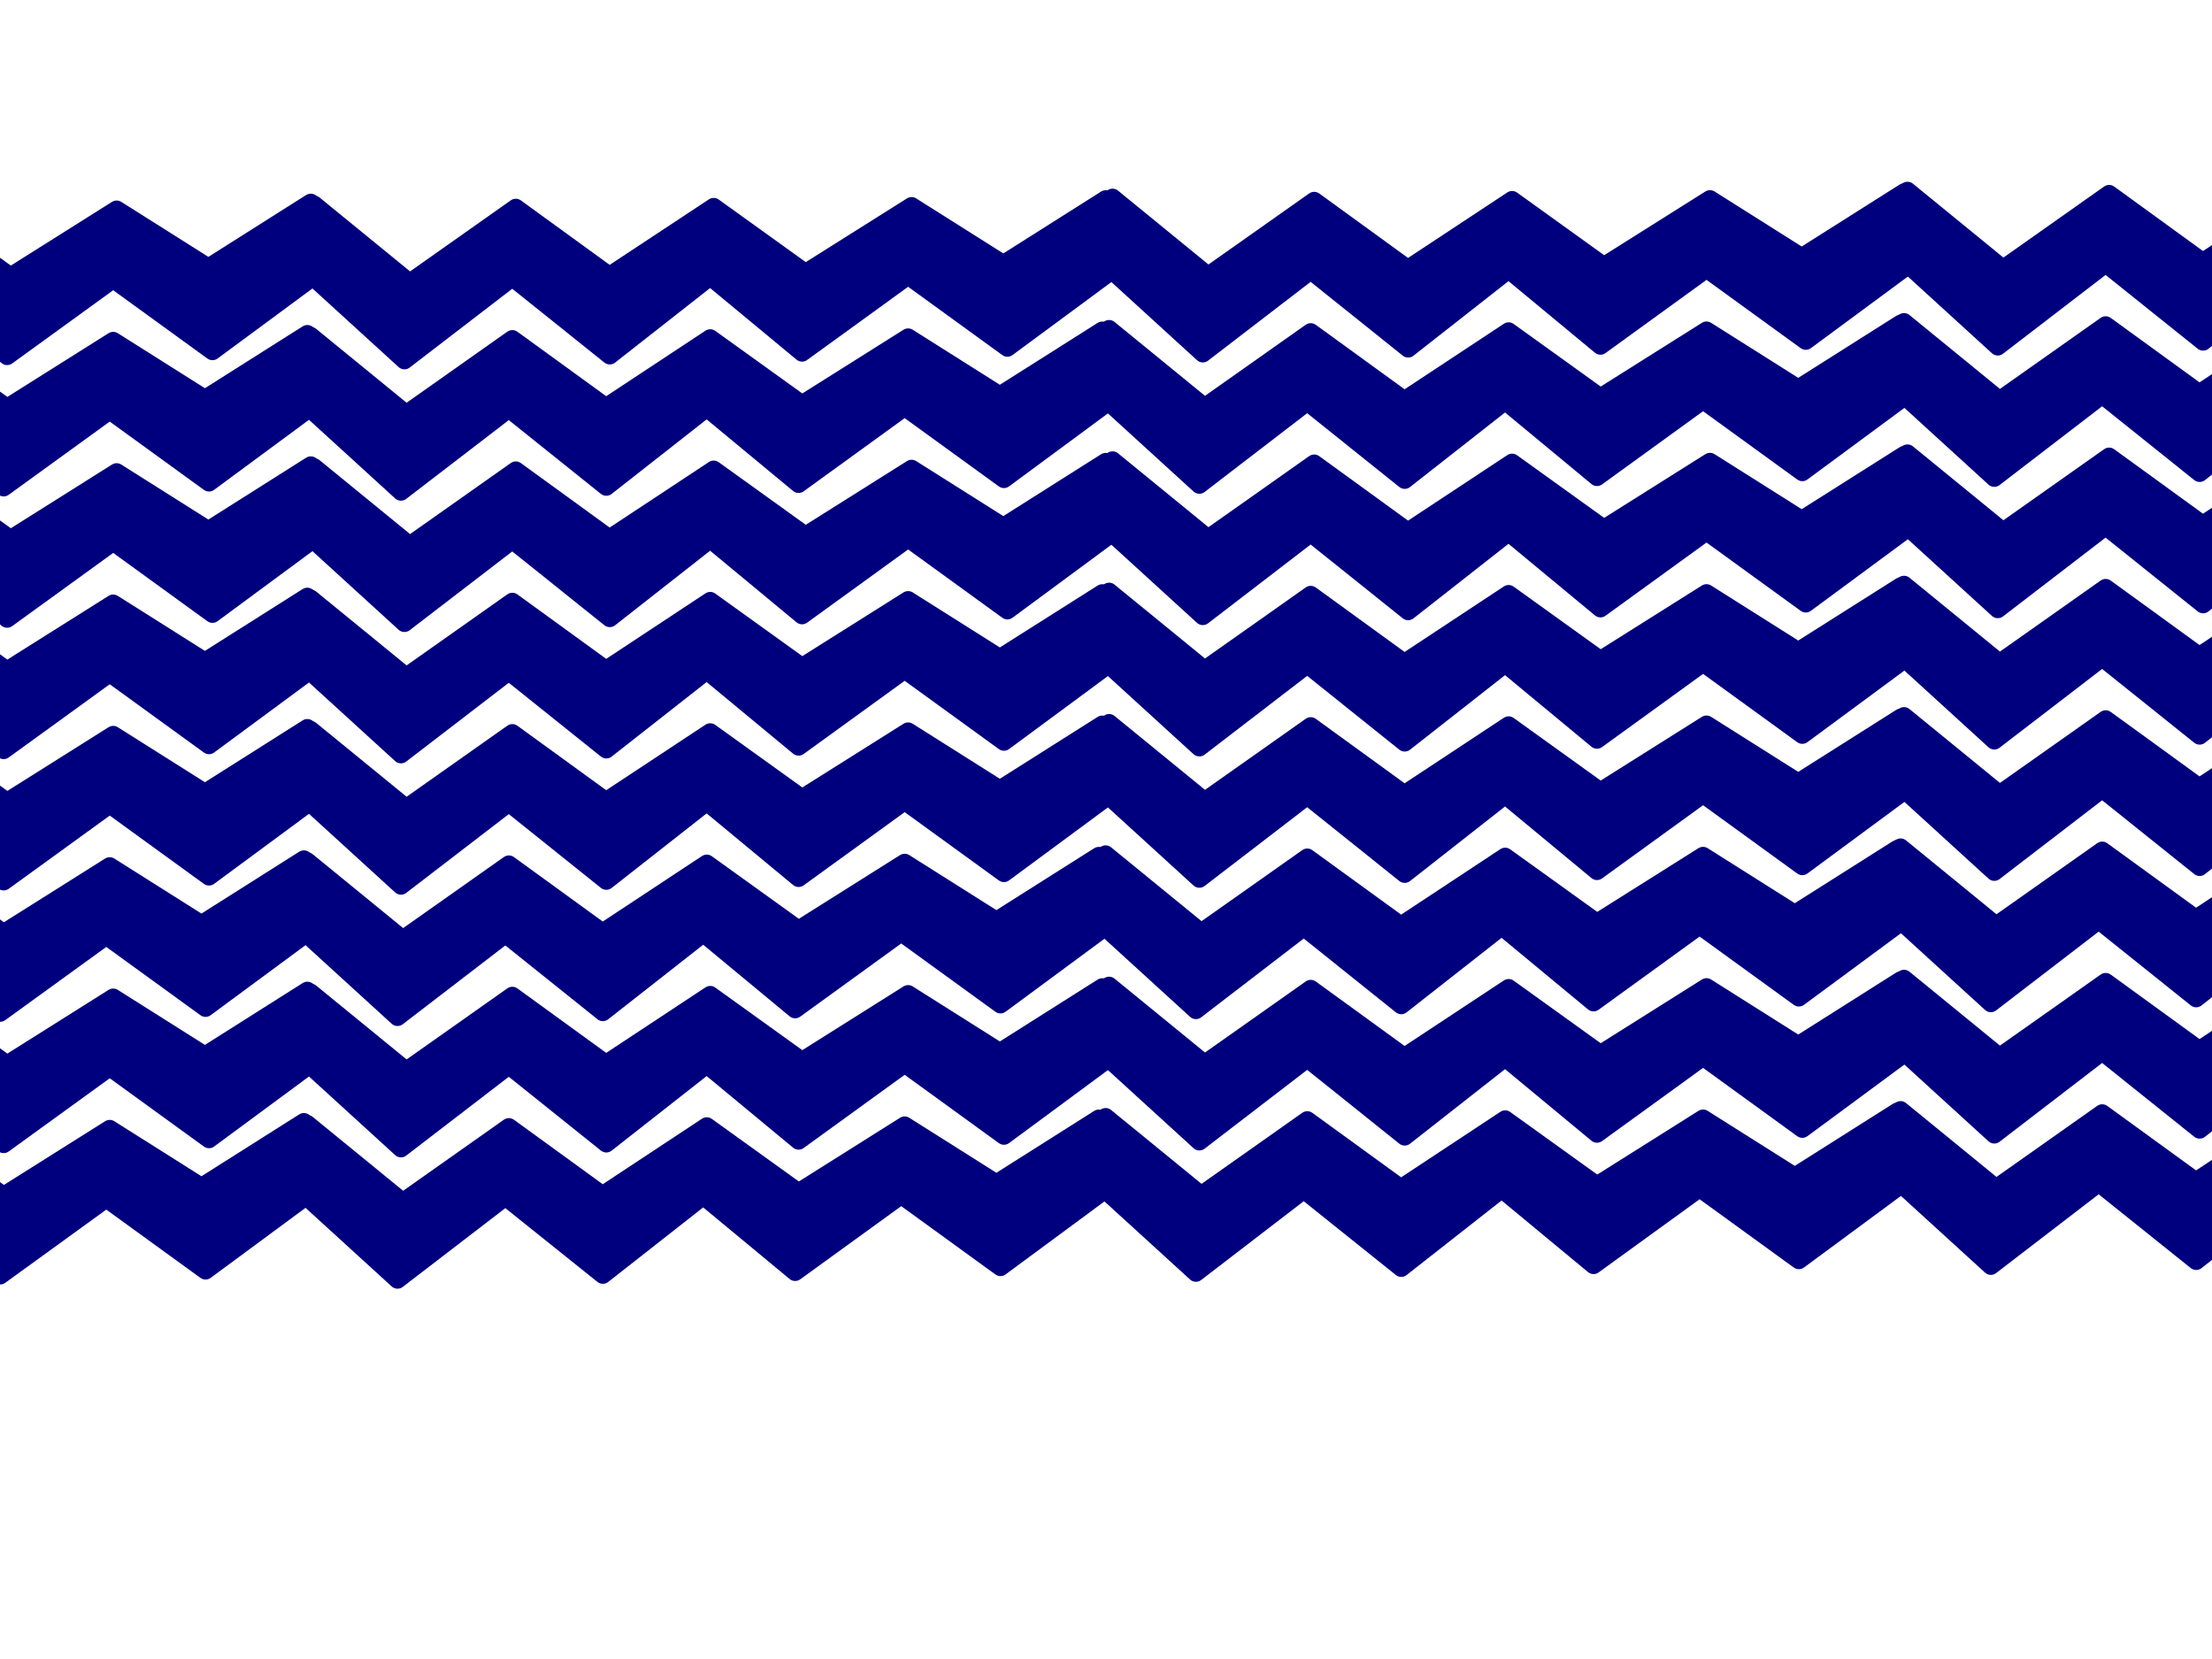
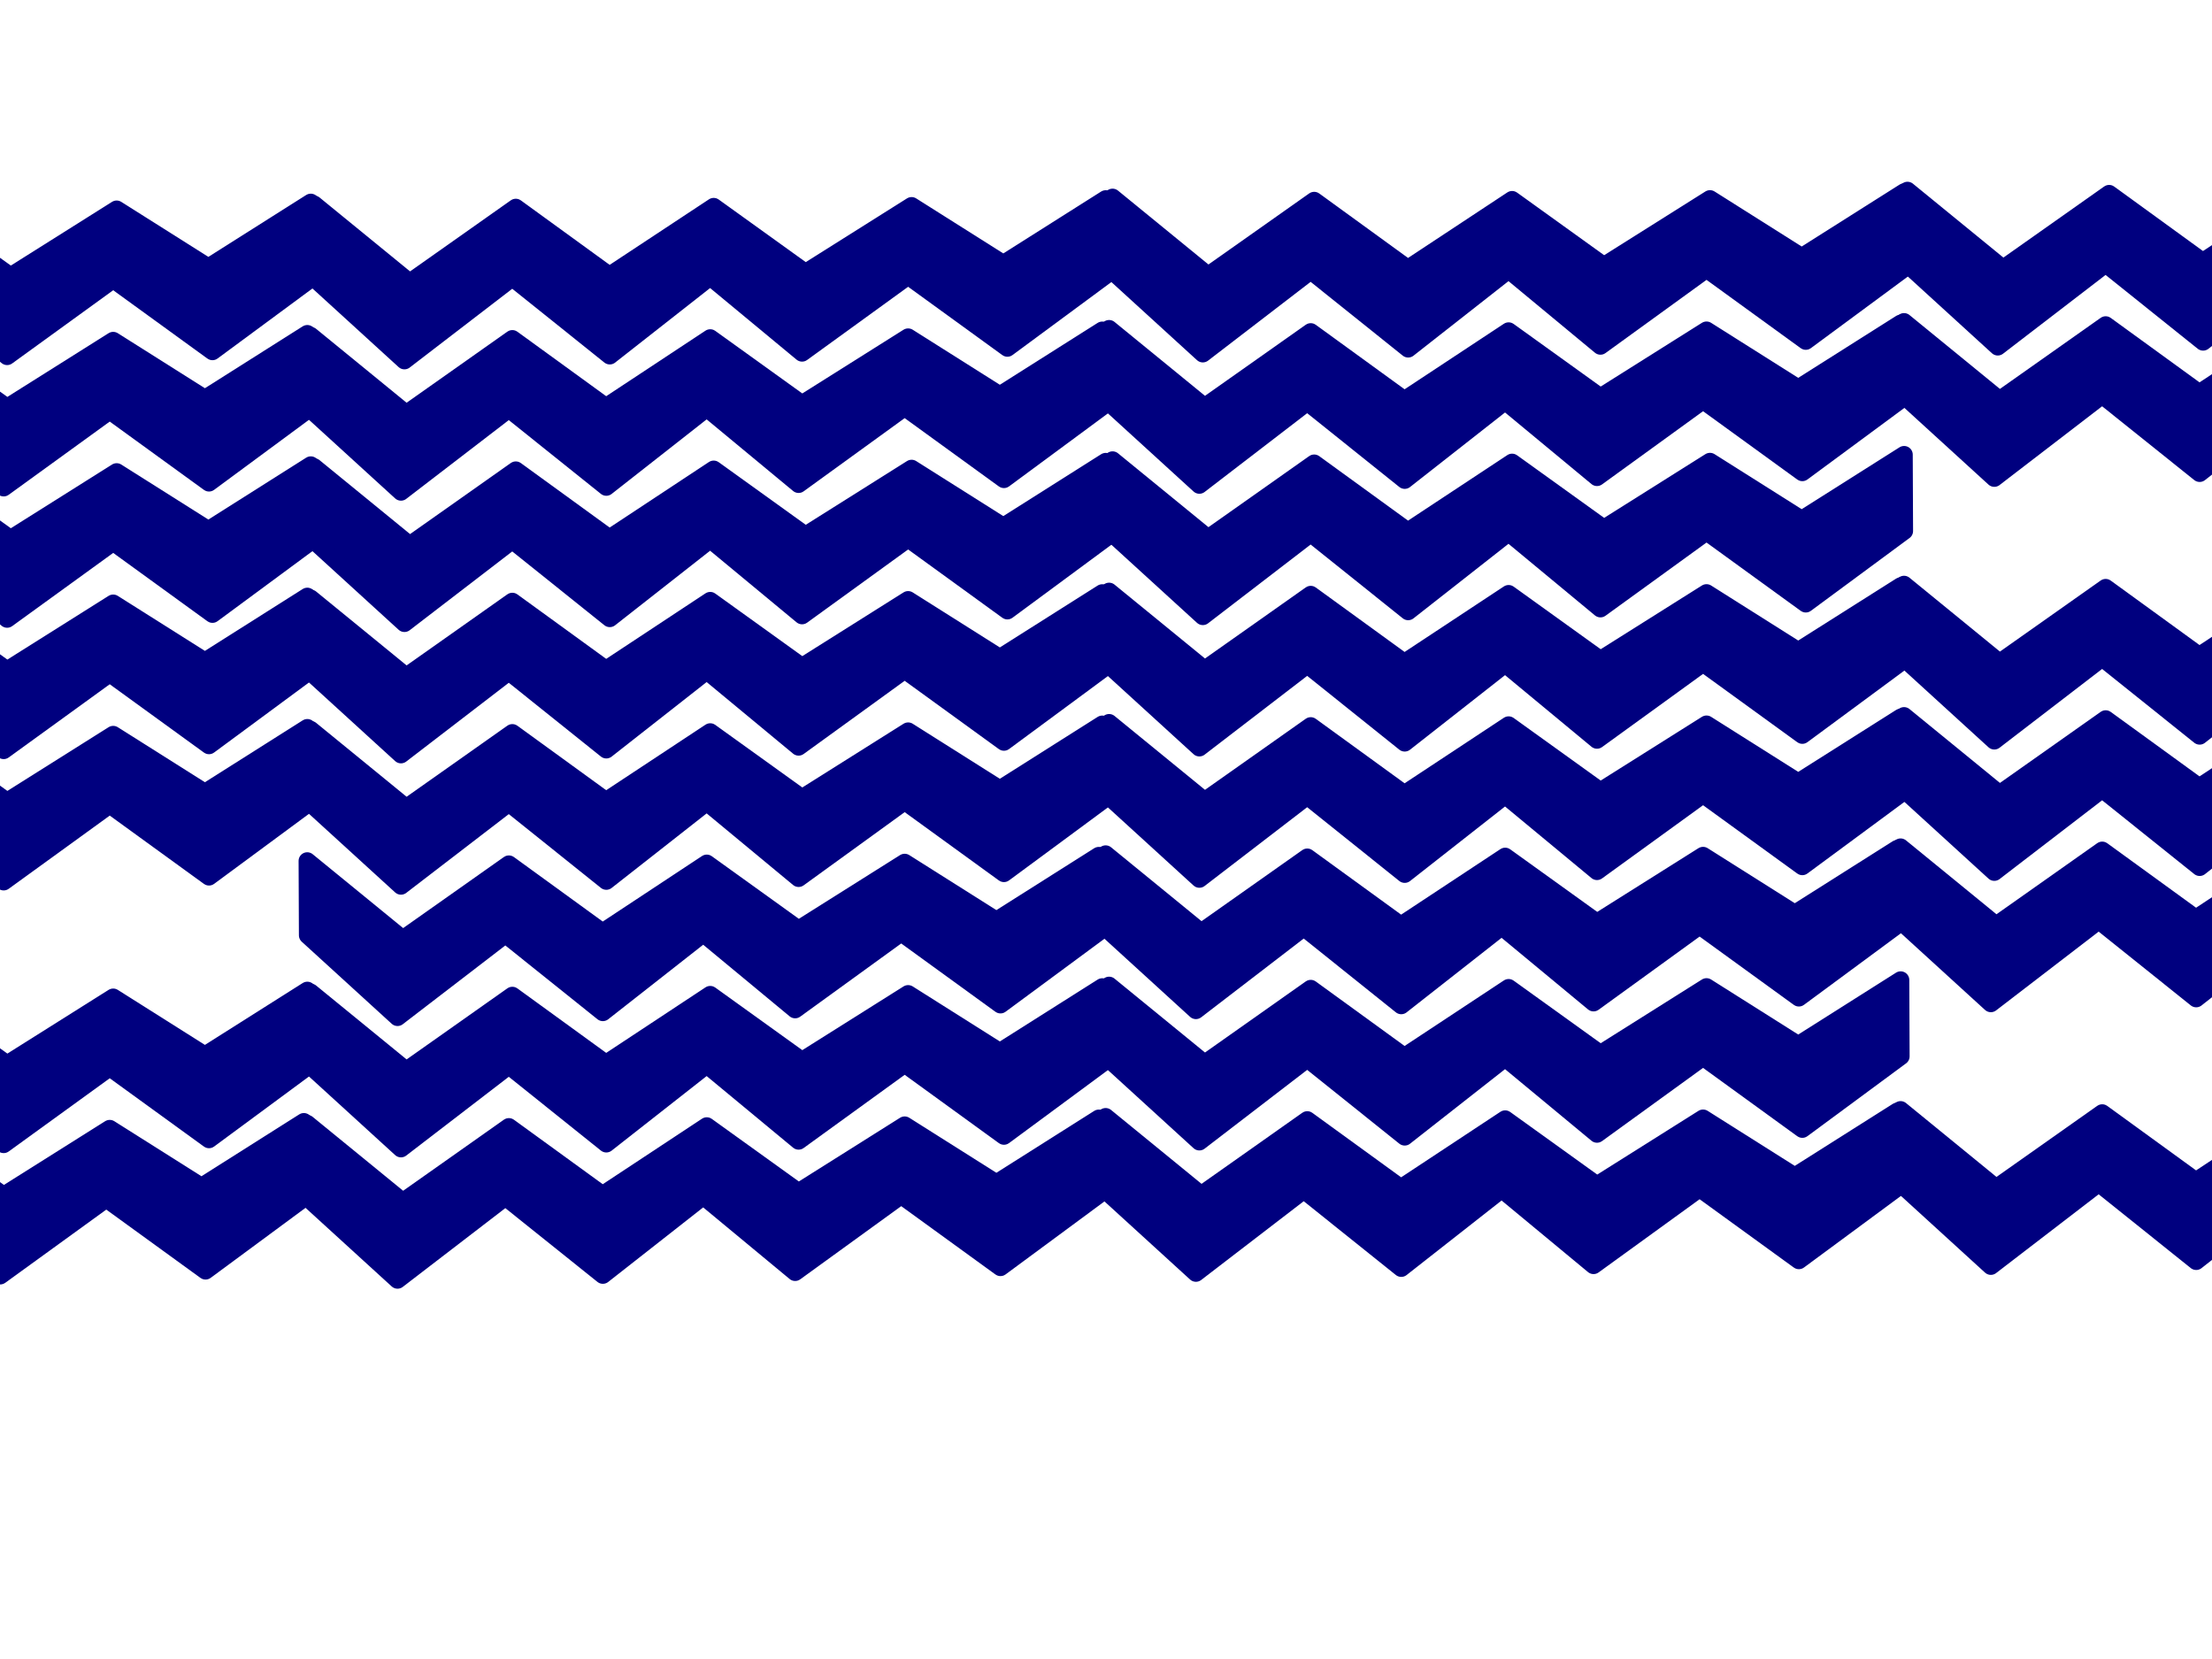
<svg xmlns="http://www.w3.org/2000/svg" width="640" height="480">
  <title>navy chevron</title>
  <g>
    <title>Layer 1</title>
    <g id="svg_67">
      <g id="svg_33">
        <g id="svg_16">
          <g id="svg_9">
            <path id="svg_5" d="m181.519,80.49l22.111,0l20.947,28.628l-20.947,28.628l22.111,30.789l-22.111,26.468l22.693,29.169l-22.693,28.088l23.856,31.329l-23.856,25.928l-21.529,0l22.693,-27.548l-21.529,-30.789l19.783,-27.008l-19.783,-30.249l19.201,-26.468l-19.201,-30.789l16.874,-26.468l-18.619,-29.709z" stroke-width="5" stroke="#00007f" fill="#00007f" transform="rotate(89.758 204.502,195.002) " stroke-linejoin="round" />
            <path id="svg_6" d="m412.519,78.49l22.111,0l20.947,28.628l-20.947,28.628l22.111,30.789l-22.111,26.468l22.693,29.169l-22.693,28.088l23.856,31.329l-23.856,25.928l-21.529,0l22.693,-27.548l-21.529,-30.789l19.783,-27.008l-19.783,-30.249l19.201,-26.468l-19.201,-30.789l16.874,-26.468l-18.619,-29.709z" stroke-width="5" stroke="#00007f" fill="#00007f" transform="rotate(89.758 435.502,193.002) " stroke-linejoin="round" />
            <path id="svg_7" d="m182.519,42.49l22.111,0l20.947,28.628l-20.947,28.628l22.111,30.789l-22.111,26.468l22.693,29.169l-22.693,28.088l23.856,31.329l-23.856,25.928l-21.529,0l22.693,-27.548l-21.529,-30.789l19.783,-27.008l-19.783,-30.249l19.201,-26.468l-19.201,-30.789l16.874,-26.468l-18.619,-29.709z" stroke-width="5" stroke="#00007f" fill="#00007f" transform="rotate(89.758 205.503,157.003) " stroke-linejoin="round" />
            <path id="svg_8" d="m413.519,40.49l22.111,0l20.947,28.628l-20.947,28.628l22.111,30.789l-22.111,26.468l22.693,29.169l-22.693,28.088l23.856,31.329l-23.856,25.928l-21.529,0l22.693,-27.548l-21.529,-30.789l19.783,-27.008l-19.783,-30.249l19.201,-26.468l-19.201,-30.789l16.874,-26.468l-18.619,-29.709z" stroke-width="5" stroke="#00007f" fill="#00007f" transform="rotate(89.758 436.502,155.002) " stroke-linejoin="round" />
          </g>
          <g id="svg_10">
            <path d="m-279.481,83.49l22.111,0l20.947,28.628l-20.947,28.628l22.111,30.789l-22.111,26.468l22.692,29.169l-22.692,28.088l23.856,31.329l-23.856,25.928l-21.529,0l22.692,-27.548l-21.529,-30.789l19.783,-27.008l-19.783,-30.249l19.201,-26.468l-19.201,-30.789l16.874,-26.468l-18.619,-29.709z" stroke-width="5" stroke="#00007f" fill="#00007f" transform="rotate(89.758 -256.498,198.002) " id="svg_2" stroke-linejoin="round" />
            <path d="m-48.481,81.49l22.111,0l20.947,28.628l-20.947,28.628l22.111,30.789l-22.111,26.468l22.692,29.169l-22.692,28.088l23.856,31.329l-23.856,25.928l-21.529,0l22.692,-27.548l-21.529,-30.789l19.783,-27.008l-19.783,-30.249l19.201,-26.468l-19.201,-30.789l16.874,-26.468l-18.619,-29.709z" stroke-width="5" stroke="#00007f" fill="#00007f" transform="rotate(89.758 -25.498,196.002) " stroke-linejoin="round" id="svg_1" />
            <path d="m-278.481,45.49l22.111,0l20.947,28.628l-20.947,28.628l22.111,30.789l-22.111,26.468l22.692,29.169l-22.692,28.088l23.856,31.329l-23.856,25.928l-21.529,0l22.692,-27.548l-21.529,-30.789l19.783,-27.008l-19.783,-30.249l19.201,-26.468l-19.201,-30.789l16.874,-26.468l-18.619,-29.709z" stroke-width="5" stroke="#00007f" fill="#00007f" transform="rotate(89.758 -255.497,160.003) " stroke-linejoin="round" id="svg_3" />
            <path d="m-47.481,43.49l22.111,0l20.947,28.628l-20.947,28.628l22.111,30.789l-22.111,26.468l22.692,29.169l-22.692,28.088l23.856,31.329l-23.856,25.928l-21.529,0l22.692,-27.548l-21.529,-30.789l19.783,-27.008l-19.783,-30.249l19.201,-26.468l-19.201,-30.789l16.874,-26.468l-18.619,-29.709z" stroke-width="5" stroke="#00007f" fill="#00007f" transform="rotate(89.758 -24.497,158.003) " stroke-linejoin="round" id="svg_4" />
          </g>
          <g id="svg_11">
            <path id="svg_12" d="m642.519,76.49l22.111,0l20.947,28.628l-20.947,28.628l22.111,30.789l-22.111,26.468l22.693,29.169l-22.693,28.088l23.856,31.329l-23.856,25.928l-21.529,0l22.693,-27.548l-21.529,-30.789l19.783,-27.008l-19.783,-30.249l19.201,-26.468l-19.201,-30.789l16.874,-26.468l-18.619,-29.709z" stroke-width="5" stroke="#00007f" fill="#00007f" transform="rotate(89.758 665.502,191.002) " stroke-linejoin="round" />
            <path id="svg_13" d="m873.519,74.49l22.111,0l20.947,28.628l-20.947,28.628l22.111,30.789l-22.111,26.468l22.693,29.169l-22.693,28.088l23.856,31.329l-23.856,25.928l-21.529,0l22.693,-27.548l-21.529,-30.789l19.783,-27.008l-19.783,-30.249l19.201,-26.468l-19.201,-30.789l16.874,-26.468l-18.619,-29.709z" stroke-width="5" stroke="#00007f" fill="#00007f" transform="rotate(89.758 896.502,189.002) " stroke-linejoin="round" />
-             <path id="svg_14" d="m643.519,38.49l22.111,0l20.947,28.628l-20.947,28.628l22.111,30.789l-22.111,26.468l22.693,29.169l-22.693,28.088l23.856,31.329l-23.856,25.928l-21.529,0l22.693,-27.548l-21.529,-30.789l19.783,-27.008l-19.783,-30.249l19.201,-26.468l-19.201,-30.789l16.874,-26.468l-18.619,-29.709z" stroke-width="5" stroke="#00007f" fill="#00007f" transform="rotate(89.758 666.503,153.003) " stroke-linejoin="round" />
            <path id="svg_15" d="m874.519,36.49l22.111,0l20.947,28.628l-20.947,28.628l22.111,30.789l-22.111,26.468l22.693,29.169l-22.693,28.088l23.856,31.329l-23.856,25.928l-21.529,0l22.693,-27.548l-21.529,-30.789l19.783,-27.008l-19.783,-30.249l19.201,-26.468l-19.201,-30.789l16.874,-26.468l-18.619,-29.709z" stroke-width="5" stroke="#00007f" fill="#00007f" transform="rotate(89.758 897.502,151.002) " stroke-linejoin="round" />
          </g>
        </g>
        <g id="svg_17">
          <g id="svg_18">
            <path id="svg_19" d="m181.519,4.49l22.111,0l20.947,28.628l-20.947,28.628l22.111,30.789l-22.111,26.468l22.693,29.169l-22.693,28.088l23.856,31.329l-23.856,25.928l-21.529,0l22.693,-27.548l-21.529,-30.789l19.783,-27.008l-19.783,-30.249l19.201,-26.468l-19.201,-30.789l16.874,-26.468l-18.619,-29.709z" stroke-width="5" stroke="#00007f" fill="#00007f" transform="rotate(89.758 204.502,119.002) " stroke-linejoin="round" />
            <path id="svg_20" d="m412.519,2.49l22.111,0l20.947,28.628l-20.947,28.628l22.111,30.789l-22.111,26.468l22.693,29.169l-22.693,28.088l23.856,31.329l-23.856,25.928l-21.529,0l22.693,-27.548l-21.529,-30.789l19.783,-27.008l-19.783,-30.249l19.201,-26.468l-19.201,-30.789l16.874,-26.468l-18.619,-29.709z" stroke-width="5" stroke="#00007f" fill="#00007f" transform="rotate(89.758 435.502,117.002) " stroke-linejoin="round" />
            <path id="svg_21" d="m182.519,-33.51l22.111,0l20.947,28.628l-20.947,28.628l22.111,30.789l-22.111,26.468l22.693,29.169l-22.693,28.088l23.856,31.329l-23.856,25.928l-21.529,0l22.693,-27.548l-21.529,-30.789l19.783,-27.008l-19.783,-30.249l19.201,-26.468l-19.201,-30.789l16.874,-26.468l-18.619,-29.709z" stroke-width="5" stroke="#00007f" fill="#00007f" transform="rotate(89.758 205.503,81.003) " stroke-linejoin="round" />
            <path id="svg_22" d="m413.519,-35.51l22.111,0l20.947,28.628l-20.947,28.628l22.111,30.789l-22.111,26.468l22.693,29.169l-22.693,28.088l23.856,31.329l-23.856,25.928l-21.529,0l22.693,-27.548l-21.529,-30.789l19.783,-27.008l-19.783,-30.249l19.201,-26.468l-19.201,-30.789l16.874,-26.468l-18.619,-29.709z" stroke-width="5" stroke="#00007f" fill="#00007f" transform="rotate(89.758 436.502,79.002) " stroke-linejoin="round" />
          </g>
          <g id="svg_23">
            <path id="svg_24" d="m-279.481,7.49l22.111,0l20.947,28.628l-20.947,28.628l22.111,30.789l-22.111,26.468l22.692,29.169l-22.692,28.088l23.856,31.329l-23.856,25.928l-21.529,0l22.692,-27.548l-21.529,-30.789l19.783,-27.008l-19.783,-30.249l19.201,-26.468l-19.201,-30.789l16.874,-26.468l-18.619,-29.709z" stroke-width="5" stroke="#00007f" fill="#00007f" transform="rotate(89.758 -256.498,122.002) " stroke-linejoin="round" />
            <path id="svg_25" d="m-48.481,5.49l22.111,0l20.947,28.628l-20.947,28.628l22.111,30.789l-22.111,26.468l22.692,29.169l-22.692,28.088l23.856,31.329l-23.856,25.928l-21.529,0l22.692,-27.548l-21.529,-30.789l19.783,-27.008l-19.783,-30.249l19.201,-26.468l-19.201,-30.789l16.874,-26.468l-18.619,-29.709z" stroke-width="5" stroke="#00007f" fill="#00007f" transform="rotate(89.758 -25.498,120.002) " stroke-linejoin="round" />
            <path id="svg_26" d="m-278.481,-30.51l22.111,0l20.947,28.628l-20.947,28.628l22.111,30.789l-22.111,26.468l22.692,29.169l-22.692,28.088l23.856,31.329l-23.856,25.928l-21.529,0l22.692,-27.548l-21.529,-30.789l19.783,-27.008l-19.783,-30.249l19.201,-26.468l-19.201,-30.789l16.874,-26.468l-18.619,-29.709z" stroke-width="5" stroke="#00007f" fill="#00007f" transform="rotate(89.758 -255.497,84.003) " stroke-linejoin="round" />
            <path id="svg_27" d="m-47.481,-32.51l22.111,0l20.947,28.628l-20.947,28.628l22.111,30.789l-22.111,26.468l22.692,29.169l-22.692,28.088l23.856,31.329l-23.856,25.928l-21.529,0l22.692,-27.548l-21.529,-30.789l19.783,-27.008l-19.783,-30.249l19.201,-26.468l-19.201,-30.789l16.874,-26.468l-18.619,-29.709z" stroke-width="5" stroke="#00007f" fill="#00007f" transform="rotate(89.758 -24.497,82.003) " stroke-linejoin="round" />
          </g>
          <g id="svg_28">
            <path id="svg_29" d="m642.519,0.49l22.111,0l20.947,28.628l-20.947,28.628l22.111,30.789l-22.111,26.468l22.693,29.169l-22.693,28.088l23.856,31.329l-23.856,25.928l-21.529,0l22.693,-27.548l-21.529,-30.789l19.783,-27.008l-19.783,-30.249l19.201,-26.468l-19.201,-30.789l16.874,-26.468l-18.619,-29.709z" stroke-width="5" stroke="#00007f" fill="#00007f" transform="rotate(89.758 665.502,115.002) " stroke-linejoin="round" />
            <path id="svg_30" d="m873.519,-1.51l22.111,0l20.947,28.628l-20.947,28.628l22.111,30.789l-22.111,26.468l22.693,29.169l-22.693,28.088l23.856,31.329l-23.856,25.928l-21.529,0l22.693,-27.548l-21.529,-30.789l19.783,-27.008l-19.783,-30.249l19.201,-26.468l-19.201,-30.789l16.874,-26.468l-18.619,-29.709z" stroke-width="5" stroke="#00007f" fill="#00007f" transform="rotate(89.758 896.502,113.002) " stroke-linejoin="round" />
            <path id="svg_31" d="m643.519,-37.51l22.111,0l20.947,28.628l-20.947,28.628l22.111,30.789l-22.111,26.468l22.693,29.169l-22.693,28.088l23.856,31.329l-23.856,25.928l-21.529,0l22.693,-27.548l-21.529,-30.789l19.783,-27.008l-19.783,-30.249l19.201,-26.468l-19.201,-30.789l16.874,-26.468l-18.619,-29.709z" stroke-width="5" stroke="#00007f" fill="#00007f" transform="rotate(89.758 666.503,77.003) " stroke-linejoin="round" />
            <path id="svg_32" d="m874.519,-39.51l22.111,0l20.947,28.628l-20.947,28.628l22.111,30.789l-22.111,26.468l22.693,29.169l-22.693,28.088l23.856,31.329l-23.856,25.928l-21.529,0l22.693,-27.548l-21.529,-30.789l19.783,-27.008l-19.783,-30.249l19.201,-26.468l-19.201,-30.789l16.874,-26.468l-18.619,-29.709z" stroke-width="5" stroke="#00007f" fill="#00007f" transform="rotate(89.758 897.502,75.002) " stroke-linejoin="round" />
          </g>
        </g>
      </g>
      <g id="svg_34">
        <g id="svg_35">
          <g id="svg_36">
            <path id="svg_37" d="m180.519,232.49l22.111,0l20.947,28.628l-20.947,28.628l22.111,30.789l-22.111,26.468l22.693,29.169l-22.693,28.088l23.856,31.329l-23.856,25.928l-21.529,0l22.693,-27.548l-21.529,-30.789l19.783,-27.008l-19.783,-30.249l19.201,-26.468l-19.201,-30.789l16.874,-26.468l-18.619,-29.709z" stroke-width="5" stroke="#00007f" fill="#00007f" transform="rotate(89.758 203.502,347.002) " stroke-linejoin="round" />
            <path id="svg_38" d="m411.519,230.49l22.111,0l20.947,28.628l-20.947,28.628l22.111,30.789l-22.111,26.468l22.693,29.169l-22.693,28.088l23.856,31.329l-23.856,25.928l-21.529,0l22.693,-27.548l-21.529,-30.789l19.783,-27.008l-19.783,-30.249l19.201,-26.468l-19.201,-30.789l16.874,-26.468l-18.619,-29.709z" stroke-width="5" stroke="#00007f" fill="#00007f" transform="rotate(89.758 434.502,345.002) " stroke-linejoin="round" />
            <path id="svg_39" d="m181.519,194.49l22.111,0l20.947,28.628l-20.947,28.628l22.111,30.789l-22.111,26.468l22.693,29.169l-22.693,28.088l23.856,31.329l-23.856,25.928l-21.529,0l22.693,-27.548l-21.529,-30.789l19.783,-27.008l-19.783,-30.249l19.201,-26.468l-19.201,-30.789l16.874,-26.468l-18.619,-29.709z" stroke-width="5" stroke="#00007f" fill="#00007f" transform="rotate(89.758 204.503,309.003) " stroke-linejoin="round" />
            <path id="svg_40" d="m412.519,192.49l22.111,0l20.947,28.628l-20.947,28.628l22.111,30.789l-22.111,26.468l22.693,29.169l-22.693,28.088l23.856,31.329l-23.856,25.928l-21.529,0l22.693,-27.548l-21.529,-30.789l19.783,-27.008l-19.783,-30.249l19.201,-26.468l-19.201,-30.789l16.874,-26.468l-18.619,-29.709z" stroke-width="5" stroke="#00007f" fill="#00007f" transform="rotate(89.758 435.502,307.002) " stroke-linejoin="round" />
          </g>
          <g id="svg_41">
            <path id="svg_42" d="m-280.481,235.49l22.111,0l20.947,28.628l-20.947,28.628l22.111,30.789l-22.111,26.468l22.692,29.169l-22.692,28.088l23.856,31.329l-23.856,25.928l-21.529,0l22.692,-27.548l-21.529,-30.789l19.783,-27.008l-19.783,-30.249l19.201,-26.468l-19.201,-30.789l16.874,-26.468l-18.619,-29.709z" stroke-width="5" stroke="#00007f" fill="#00007f" transform="rotate(89.758 -257.498,350.002) " stroke-linejoin="round" />
            <path id="svg_43" d="m-49.481,233.49l22.111,0l20.947,28.628l-20.947,28.628l22.111,30.789l-22.111,26.468l22.692,29.169l-22.692,28.088l23.856,31.329l-23.856,25.928l-21.529,0l22.692,-27.548l-21.529,-30.789l19.783,-27.008l-19.783,-30.249l19.201,-26.468l-19.201,-30.789l16.874,-26.468l-18.619,-29.709z" stroke-width="5" stroke="#00007f" fill="#00007f" transform="rotate(89.758 -26.498,348.002) " stroke-linejoin="round" />
            <path id="svg_44" d="m-279.481,197.49l22.111,0l20.947,28.628l-20.947,28.628l22.111,30.789l-22.111,26.468l22.692,29.169l-22.692,28.088l23.856,31.329l-23.856,25.928l-21.529,0l22.692,-27.548l-21.529,-30.789l19.783,-27.008l-19.783,-30.249l19.201,-26.468l-19.201,-30.789l16.874,-26.468l-18.619,-29.709z" stroke-width="5" stroke="#00007f" fill="#00007f" transform="rotate(89.758 -256.497,312.003) " stroke-linejoin="round" />
            <path id="svg_45" d="m-48.481,195.49l22.111,0l20.947,28.628l-20.947,28.628l22.111,30.789l-22.111,26.468l22.692,29.169l-22.692,28.088l23.856,31.329l-23.856,25.928l-21.529,0l22.692,-27.548l-21.529,-30.789l19.783,-27.008l-19.783,-30.249l19.201,-26.468l-19.201,-30.789l16.874,-26.468l-18.619,-29.709z" stroke-width="5" stroke="#00007f" fill="#00007f" transform="rotate(89.758 -25.497,310.003) " stroke-linejoin="round" />
          </g>
          <g id="svg_46">
            <path id="svg_47" d="m641.519,228.49l22.111,0l20.947,28.628l-20.947,28.628l22.111,30.789l-22.111,26.468l22.693,29.169l-22.693,28.088l23.856,31.329l-23.856,25.928l-21.529,0l22.693,-27.548l-21.529,-30.789l19.783,-27.008l-19.783,-30.249l19.201,-26.468l-19.201,-30.789l16.874,-26.468l-18.619,-29.709z" stroke-width="5" stroke="#00007f" fill="#00007f" transform="rotate(89.758 664.502,343.002) " stroke-linejoin="round" />
            <path id="svg_48" d="m872.519,226.49l22.111,0l20.947,28.628l-20.947,28.628l22.111,30.789l-22.111,26.468l22.693,29.169l-22.693,28.088l23.856,31.329l-23.856,25.928l-21.529,0l22.693,-27.548l-21.529,-30.789l19.783,-27.008l-19.783,-30.249l19.201,-26.468l-19.201,-30.789l16.874,-26.468l-18.619,-29.709z" stroke-width="5" stroke="#00007f" fill="#00007f" transform="rotate(89.758 895.502,341.002) " stroke-linejoin="round" />
-             <path id="svg_49" d="m642.519,190.49l22.111,0l20.947,28.628l-20.947,28.628l22.111,30.789l-22.111,26.468l22.693,29.169l-22.693,28.088l23.856,31.329l-23.856,25.928l-21.529,0l22.693,-27.548l-21.529,-30.789l19.783,-27.008l-19.783,-30.249l19.201,-26.468l-19.201,-30.789l16.874,-26.468l-18.619,-29.709z" stroke-width="5" stroke="#00007f" fill="#00007f" transform="rotate(89.758 665.503,305.003) " stroke-linejoin="round" />
            <path id="svg_50" d="m873.519,188.49l22.111,0l20.947,28.628l-20.947,28.628l22.111,30.789l-22.111,26.468l22.693,29.169l-22.693,28.088l23.856,31.329l-23.856,25.928l-21.529,0l22.693,-27.548l-21.529,-30.789l19.783,-27.008l-19.783,-30.249l19.201,-26.468l-19.201,-30.789l16.874,-26.468l-18.619,-29.709z" stroke-width="5" stroke="#00007f" fill="#00007f" transform="rotate(89.758 896.502,303.002) " stroke-linejoin="round" />
          </g>
        </g>
        <g id="svg_51">
          <g id="svg_52">
            <path id="svg_53" d="m180.519,156.49l22.111,0l20.947,28.628l-20.947,28.628l22.111,30.789l-22.111,26.468l22.693,29.169l-22.693,28.088l23.856,31.329l-23.856,25.928l-21.529,0l22.693,-27.548l-21.529,-30.789l19.783,-27.008l-19.783,-30.249l19.201,-26.468l-19.201,-30.789l16.874,-26.468l-18.619,-29.709z" stroke-width="5" stroke="#00007f" fill="#00007f" transform="rotate(89.758 203.502,271.002) " stroke-linejoin="round" />
            <path id="svg_54" d="m411.519,154.49l22.111,0l20.947,28.628l-20.947,28.628l22.111,30.789l-22.111,26.468l22.693,29.169l-22.693,28.088l23.856,31.329l-23.856,25.928l-21.529,0l22.693,-27.548l-21.529,-30.789l19.783,-27.008l-19.783,-30.249l19.201,-26.468l-19.201,-30.789l16.874,-26.468l-18.619,-29.709z" stroke-width="5" stroke="#00007f" fill="#00007f" transform="rotate(89.758 434.502,269.002) " stroke-linejoin="round" />
            <path id="svg_55" d="m181.519,118.49l22.111,0l20.947,28.628l-20.947,28.628l22.111,30.789l-22.111,26.468l22.693,29.169l-22.693,28.088l23.856,31.329l-23.856,25.928l-21.529,0l22.693,-27.548l-21.529,-30.789l19.783,-27.008l-19.783,-30.249l19.201,-26.468l-19.201,-30.789l16.874,-26.468l-18.619,-29.709z" stroke-width="5" stroke="#00007f" fill="#00007f" transform="rotate(89.758 204.503,233.003) " stroke-linejoin="round" />
            <path id="svg_56" d="m412.519,116.49l22.111,0l20.947,28.628l-20.947,28.628l22.111,30.789l-22.111,26.468l22.693,29.169l-22.693,28.088l23.856,31.329l-23.856,25.928l-21.529,0l22.693,-27.548l-21.529,-30.789l19.783,-27.008l-19.783,-30.249l19.201,-26.468l-19.201,-30.789l16.874,-26.468l-18.619,-29.709z" stroke-width="5" stroke="#00007f" fill="#00007f" transform="rotate(89.758 435.502,231.002) " stroke-linejoin="round" />
          </g>
          <g id="svg_57">
            <path id="svg_58" d="m-280.481,159.49l22.111,0l20.947,28.628l-20.947,28.628l22.111,30.789l-22.111,26.468l22.692,29.169l-22.692,28.088l23.856,31.329l-23.856,25.928l-21.529,0l22.692,-27.548l-21.529,-30.789l19.783,-27.008l-19.783,-30.249l19.201,-26.468l-19.201,-30.789l16.874,-26.468l-18.619,-29.709z" stroke-width="5" stroke="#00007f" fill="#00007f" transform="rotate(89.758 -257.498,274.002) " stroke-linejoin="round" />
-             <path id="svg_59" d="m-49.481,157.49l22.111,0l20.947,28.628l-20.947,28.628l22.111,30.789l-22.111,26.468l22.692,29.169l-22.692,28.088l23.856,31.329l-23.856,25.928l-21.529,0l22.692,-27.548l-21.529,-30.789l19.783,-27.008l-19.783,-30.249l19.201,-26.468l-19.201,-30.789l16.874,-26.468l-18.619,-29.709z" stroke-width="5" stroke="#00007f" fill="#00007f" transform="rotate(89.758 -26.498,272.002) " stroke-linejoin="round" />
            <path id="svg_60" d="m-279.481,121.49l22.111,0l20.947,28.628l-20.947,28.628l22.111,30.789l-22.111,26.468l22.692,29.169l-22.692,28.088l23.856,31.329l-23.856,25.928l-21.529,0l22.692,-27.548l-21.529,-30.789l19.783,-27.008l-19.783,-30.249l19.201,-26.468l-19.201,-30.789l16.874,-26.468l-18.619,-29.709z" stroke-width="5" stroke="#00007f" fill="#00007f" transform="rotate(89.758 -256.497,236.003) " stroke-linejoin="round" />
            <path id="svg_61" d="m-48.481,119.49l22.111,0l20.947,28.628l-20.947,28.628l22.111,30.789l-22.111,26.468l22.692,29.169l-22.692,28.088l23.856,31.329l-23.856,25.928l-21.529,0l22.692,-27.548l-21.529,-30.789l19.783,-27.008l-19.783,-30.249l19.201,-26.468l-19.201,-30.789l16.874,-26.468l-18.619,-29.709z" stroke-width="5" stroke="#00007f" fill="#00007f" transform="rotate(89.758 -25.497,234.003) " stroke-linejoin="round" />
          </g>
          <g id="svg_62">
            <path id="svg_63" d="m641.519,152.49l22.111,0l20.947,28.628l-20.947,28.628l22.111,30.789l-22.111,26.468l22.693,29.169l-22.693,28.088l23.856,31.329l-23.856,25.928l-21.529,0l22.693,-27.548l-21.529,-30.789l19.783,-27.008l-19.783,-30.249l19.201,-26.468l-19.201,-30.789l16.874,-26.468l-18.619,-29.709z" stroke-width="5" stroke="#00007f" fill="#00007f" transform="rotate(89.758 664.502,267.002) " stroke-linejoin="round" />
            <path id="svg_64" d="m872.519,150.49l22.111,0l20.947,28.628l-20.947,28.628l22.111,30.789l-22.111,26.468l22.693,29.169l-22.693,28.088l23.856,31.329l-23.856,25.928l-21.529,0l22.693,-27.548l-21.529,-30.789l19.783,-27.008l-19.783,-30.249l19.201,-26.468l-19.201,-30.789l16.874,-26.468l-18.619,-29.709z" stroke-width="5" stroke="#00007f" fill="#00007f" transform="rotate(89.758 895.502,265.002) " stroke-linejoin="round" />
            <path id="svg_65" d="m642.519,114.49l22.111,0l20.947,28.628l-20.947,28.628l22.111,30.789l-22.111,26.468l22.693,29.169l-22.693,28.088l23.856,31.329l-23.856,25.928l-21.529,0l22.693,-27.548l-21.529,-30.789l19.783,-27.008l-19.783,-30.249l19.201,-26.468l-19.201,-30.789l16.874,-26.468l-18.619,-29.709z" stroke-width="5" stroke="#00007f" fill="#00007f" transform="rotate(89.758 665.503,229.003) " stroke-linejoin="round" />
            <path id="svg_66" d="m873.519,112.49l22.111,0l20.947,28.628l-20.947,28.628l22.111,30.789l-22.111,26.468l22.693,29.169l-22.693,28.088l23.856,31.329l-23.856,25.928l-21.529,0l22.693,-27.548l-21.529,-30.789l19.783,-27.008l-19.783,-30.249l19.201,-26.468l-19.201,-30.789l16.874,-26.468l-18.619,-29.709z" stroke-width="5" stroke="#00007f" fill="#00007f" transform="rotate(89.758 896.502,227.002) " stroke-linejoin="round" />
          </g>
        </g>
      </g>
    </g>
  </g>
</svg>